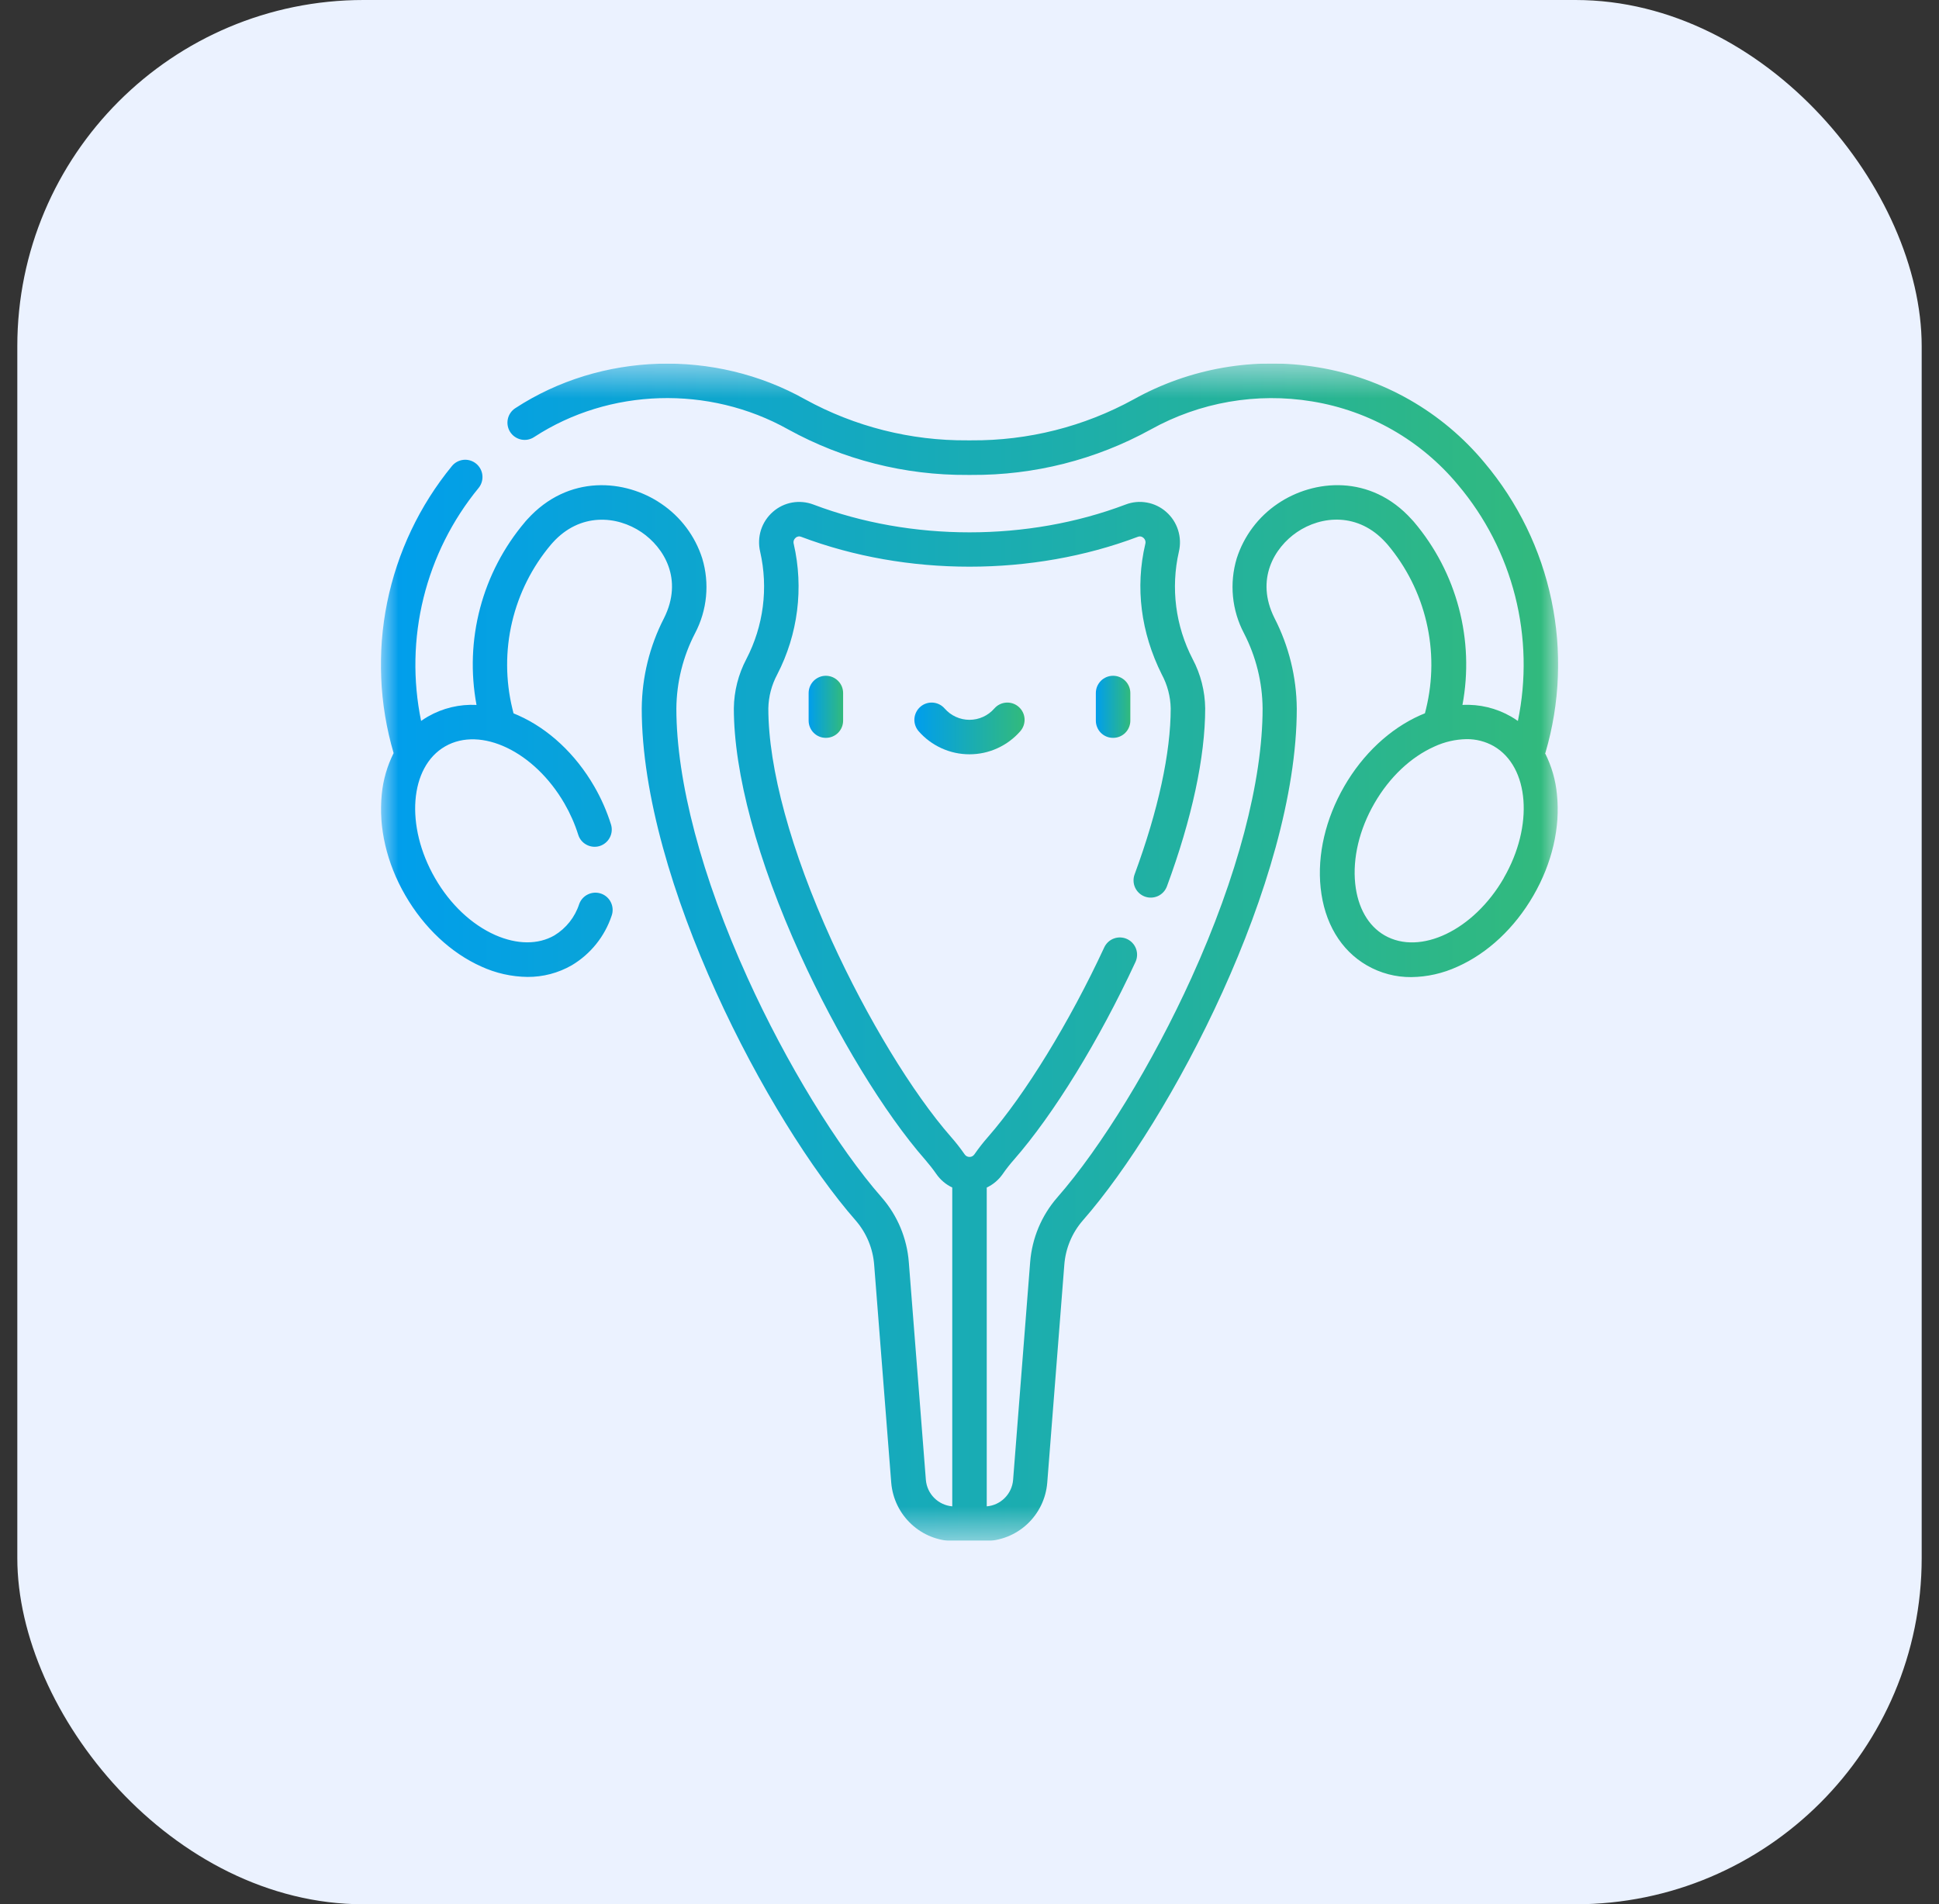
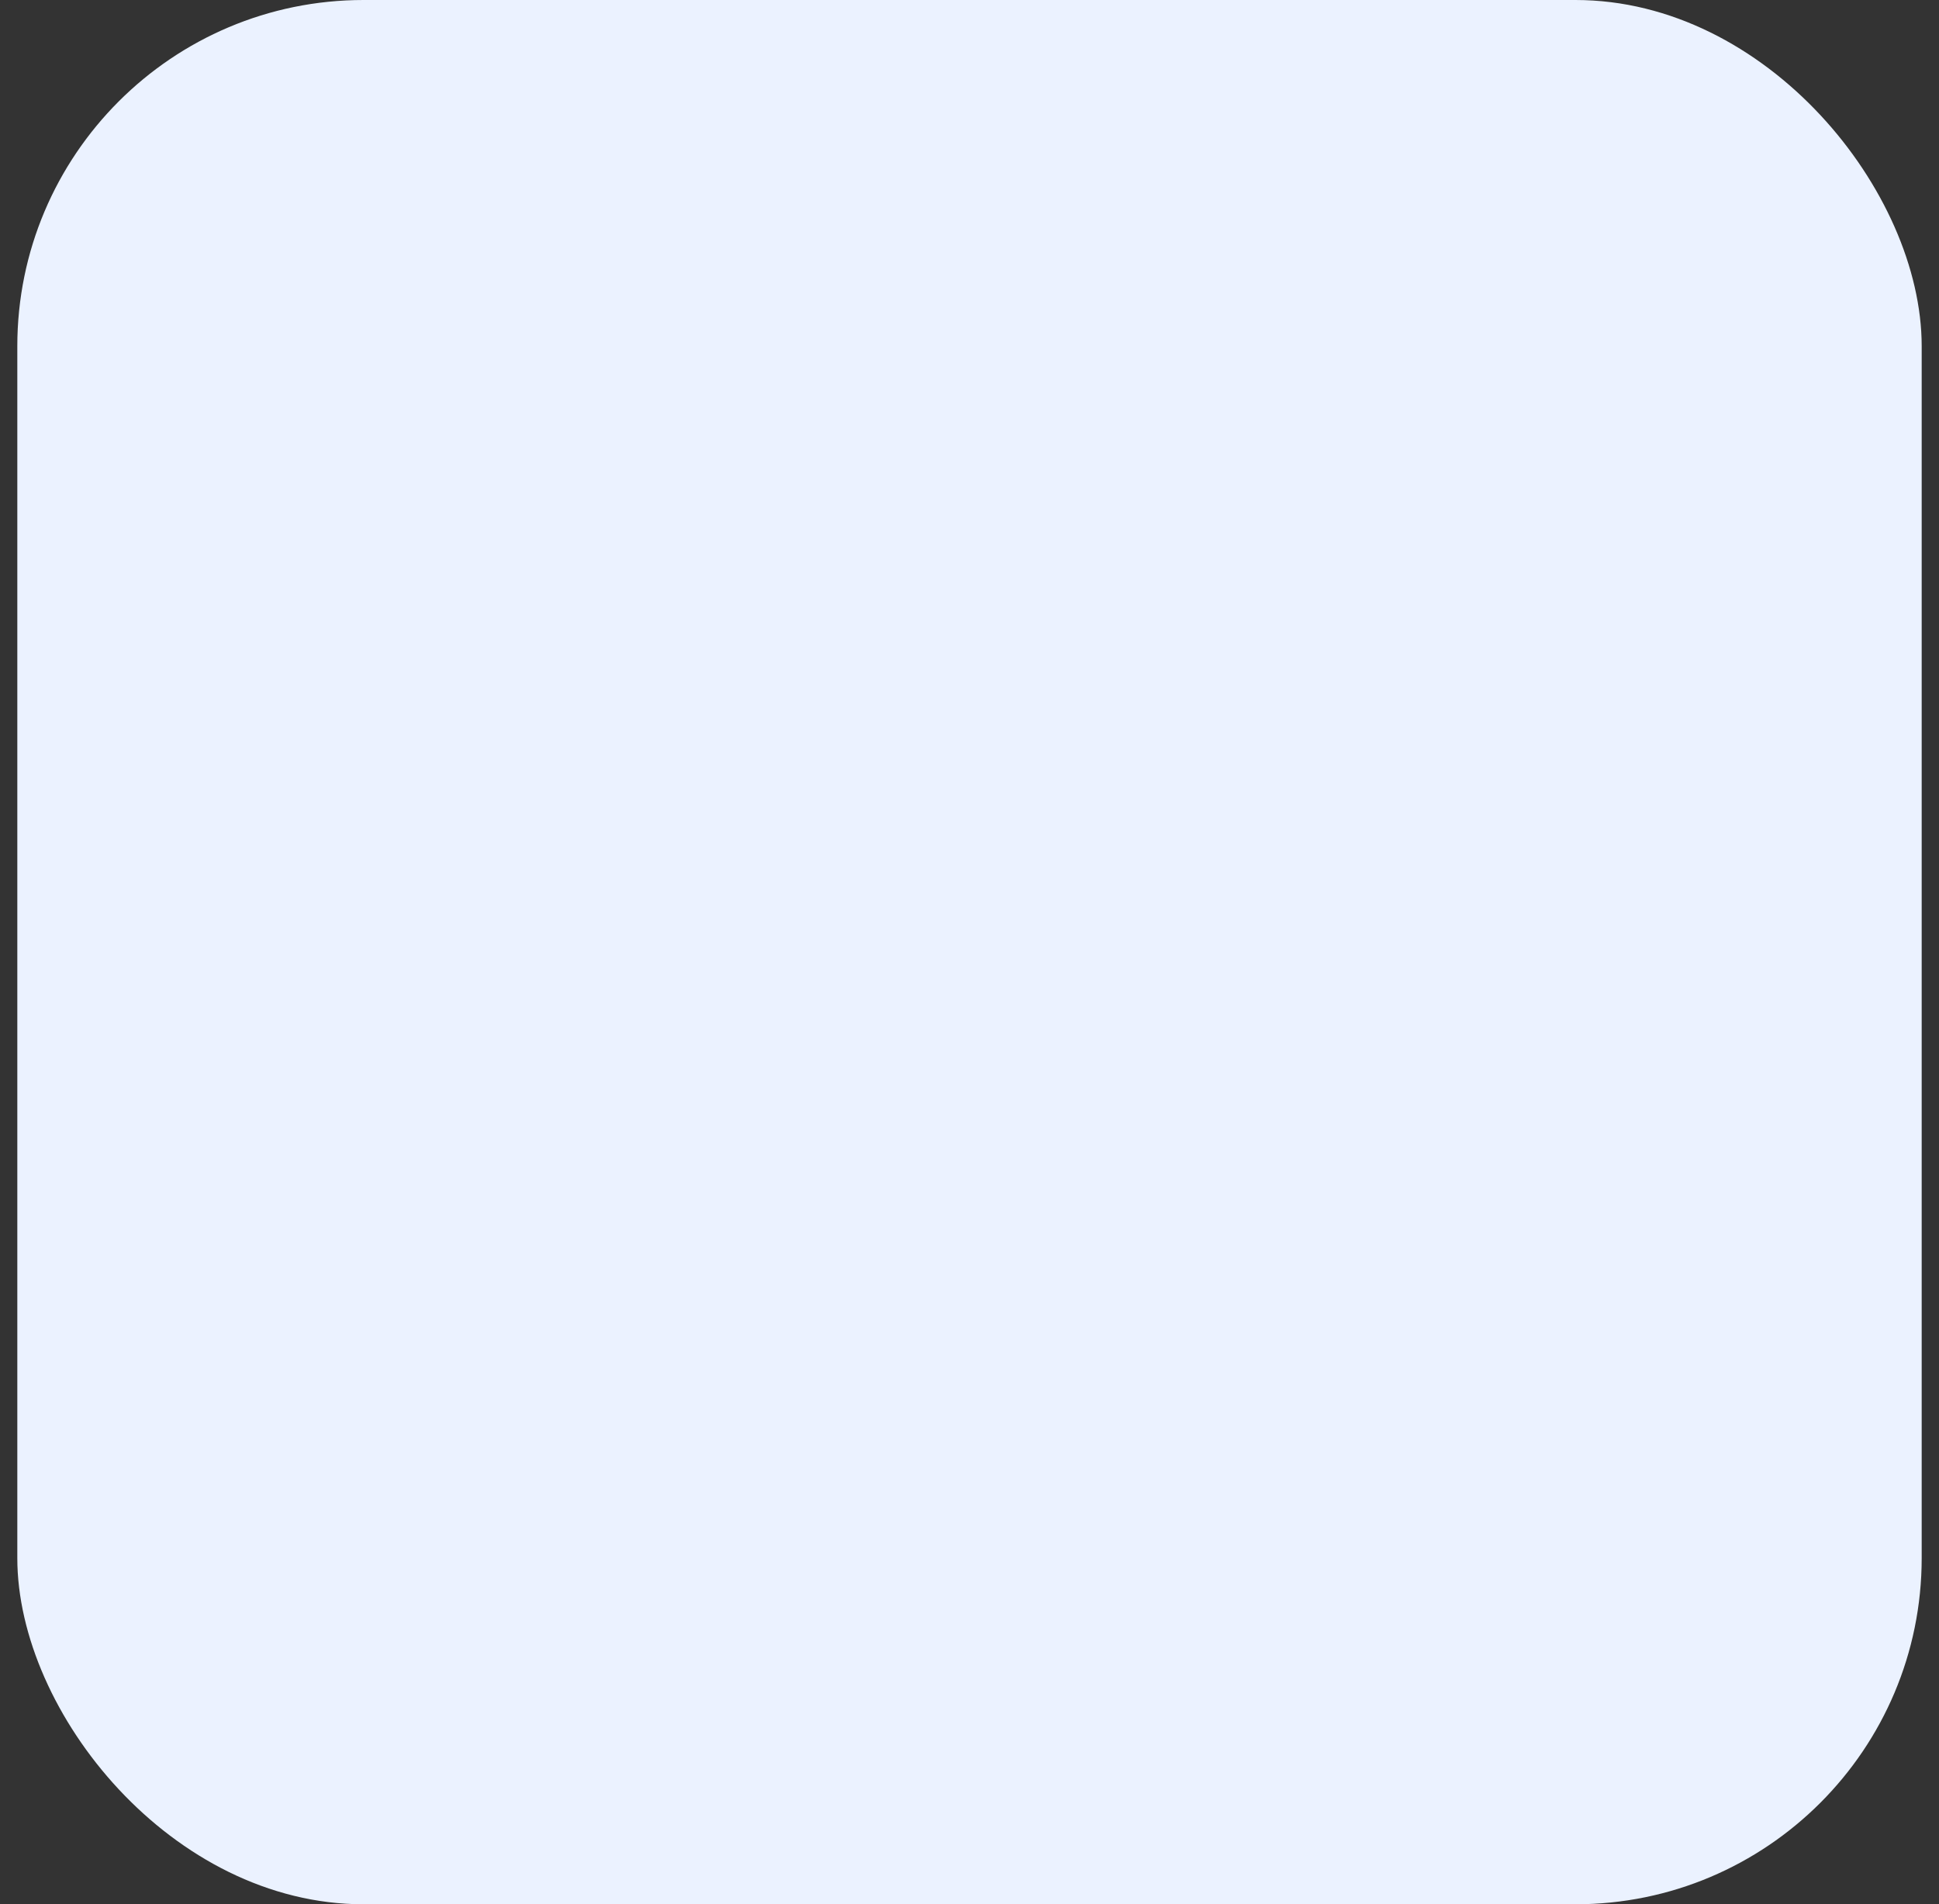
<svg xmlns="http://www.w3.org/2000/svg" width="56" height="55" viewBox="0 0 56 55" fill="none">
  <rect x="0" y="0" width="56" height="55" fill="#333333" stroke="none" />
  <rect x="0.5" width="55" height="55" rx="10" fill="#EBF2FF" />
  <g clip-path="url(#clip0_288_2859)">
    <g clip-path="url(#clip1_288_2859)">
      <g clip-path="url(#clip2_288_2859)">
        <mask id="mask0_288_2859" style="mask-type:luminance" maskUnits="userSpaceOnUse" x="11" y="10" width="34" height="35">
          <path d="M45 10.5H11V44.5H45V10.5Z" fill="white" />
        </mask>
        <g mask="url(#mask0_288_2859)">
-           <path d="M32.147 21.311C32.081 21.311 32.016 21.299 31.956 21.274C31.895 21.249 31.841 21.212 31.794 21.166C31.748 21.12 31.712 21.065 31.687 21.004C31.662 20.944 31.649 20.879 31.649 20.814V20.017C31.649 19.951 31.662 19.887 31.686 19.826C31.712 19.766 31.748 19.711 31.794 19.664C31.84 19.618 31.895 19.581 31.956 19.556C32.016 19.531 32.081 19.518 32.147 19.518C32.279 19.518 32.406 19.571 32.499 19.664C32.593 19.758 32.645 19.885 32.645 20.017V20.814C32.645 20.879 32.632 20.944 32.607 21.004C32.582 21.065 32.545 21.12 32.499 21.166C32.453 21.212 32.398 21.249 32.337 21.274C32.277 21.299 32.212 21.311 32.147 21.311Z" fill="url(#paint0_linear_288_2859)" />
-           <path d="M23.852 21.311C23.787 21.311 23.722 21.299 23.662 21.274C23.601 21.249 23.546 21.212 23.5 21.166C23.454 21.12 23.417 21.065 23.392 21.004C23.367 20.944 23.354 20.879 23.354 20.814V20.017C23.354 19.885 23.407 19.758 23.5 19.664C23.593 19.571 23.72 19.518 23.852 19.518C23.985 19.519 24.111 19.571 24.204 19.665C24.298 19.758 24.35 19.885 24.35 20.017V20.814C24.35 20.946 24.298 21.072 24.204 21.166C24.111 21.259 23.985 21.311 23.852 21.311Z" fill="url(#paint1_linear_288_2859)" />
          <path d="M27.999 21.786C27.721 21.786 27.446 21.727 27.192 21.611C26.939 21.496 26.713 21.328 26.53 21.118C26.444 21.018 26.4 20.888 26.409 20.756C26.419 20.624 26.48 20.502 26.579 20.415C26.678 20.328 26.808 20.284 26.94 20.293C27.072 20.302 27.195 20.363 27.282 20.463C27.371 20.565 27.481 20.648 27.605 20.704C27.729 20.761 27.863 20.79 27.999 20.79C28.135 20.79 28.27 20.761 28.394 20.704C28.518 20.648 28.628 20.565 28.717 20.463C28.804 20.363 28.927 20.302 29.059 20.293C29.191 20.284 29.321 20.328 29.42 20.415C29.52 20.502 29.581 20.625 29.59 20.756C29.599 20.888 29.555 21.018 29.468 21.118C29.285 21.328 29.059 21.496 28.806 21.611C28.553 21.727 28.277 21.786 27.999 21.786Z" fill="url(#paint2_linear_288_2859)" />
-           <path d="M44.633 21.743C45.054 20.31 45.114 18.794 44.807 17.332C44.501 15.87 43.836 14.507 42.874 13.364C41.654 11.894 39.943 10.915 38.057 10.608C36.232 10.307 34.359 10.633 32.744 11.533C31.307 12.323 29.691 12.73 28.051 12.718H27.942C26.303 12.731 24.687 12.323 23.25 11.533C20.643 10.071 17.358 10.172 14.881 11.79C14.77 11.862 14.693 11.976 14.666 12.105C14.639 12.234 14.664 12.369 14.736 12.48C14.772 12.534 14.818 12.582 14.872 12.618C14.926 12.655 14.987 12.681 15.051 12.695C15.115 12.708 15.181 12.709 15.245 12.697C15.309 12.684 15.371 12.66 15.425 12.624C17.596 11.207 20.472 11.119 22.763 12.402C24.348 13.276 26.132 13.729 27.942 13.717H28.056C29.866 13.729 31.648 13.278 33.234 12.405C34.652 11.616 36.295 11.33 37.896 11.594C39.546 11.863 41.042 12.72 42.109 14.005C42.895 14.937 43.458 16.034 43.758 17.215C44.057 18.396 44.085 19.63 43.838 20.823C43.774 20.777 43.707 20.735 43.638 20.695C43.213 20.451 42.726 20.334 42.237 20.36C42.411 19.431 42.375 18.474 42.133 17.561C41.892 16.647 41.449 15.798 40.839 15.077L40.827 15.063L40.772 15.003C39.585 13.686 37.939 13.843 36.904 14.546C36.342 14.925 35.925 15.481 35.718 16.126C35.501 16.847 35.576 17.625 35.928 18.292C36.274 18.963 36.459 19.706 36.465 20.462C36.465 22.558 35.737 25.32 34.411 28.241C33.295 30.701 31.808 33.134 30.53 34.591C30.078 35.112 29.806 35.764 29.752 36.451L29.259 42.745C29.243 42.941 29.157 43.126 29.018 43.265C28.879 43.405 28.695 43.491 28.498 43.507V34.299C28.684 34.212 28.842 34.077 28.959 33.909C29.059 33.764 29.168 33.626 29.284 33.494C30.43 32.186 31.742 30.052 32.794 27.783C32.849 27.663 32.855 27.527 32.81 27.403C32.764 27.279 32.672 27.178 32.552 27.122C32.493 27.094 32.428 27.079 32.363 27.076C32.298 27.073 32.232 27.083 32.171 27.106C32.109 27.128 32.053 27.163 32.005 27.207C31.957 27.252 31.918 27.305 31.891 27.364C30.891 29.519 29.605 31.614 28.535 32.837C28.394 32.997 28.263 33.165 28.142 33.34C28.126 33.363 28.105 33.383 28.08 33.396C28.056 33.409 28.028 33.416 28 33.415C27.972 33.416 27.945 33.408 27.92 33.395C27.895 33.382 27.875 33.363 27.859 33.339C27.738 33.165 27.607 32.997 27.466 32.837C26.356 31.571 25.036 29.397 24.019 27.164C22.84 24.57 22.19 22.189 22.19 20.46C22.197 20.118 22.285 19.782 22.447 19.48C23.047 18.32 23.216 16.984 22.924 15.711C22.915 15.679 22.915 15.646 22.924 15.614C22.934 15.583 22.953 15.555 22.978 15.534C22.999 15.513 23.025 15.5 23.054 15.495C23.082 15.489 23.112 15.493 23.138 15.504C26.182 16.655 29.818 16.655 32.862 15.504C32.889 15.493 32.918 15.49 32.947 15.495C32.975 15.5 33.002 15.514 33.023 15.534C33.048 15.555 33.066 15.583 33.076 15.614C33.086 15.646 33.086 15.679 33.077 15.711C32.782 16.965 32.948 18.268 33.553 19.479C33.716 19.781 33.804 20.117 33.811 20.459C33.811 21.745 33.451 23.403 32.768 25.255C32.745 25.317 32.735 25.382 32.738 25.447C32.74 25.513 32.756 25.577 32.783 25.636C32.81 25.695 32.849 25.749 32.897 25.793C32.945 25.838 33.002 25.872 33.063 25.895C33.124 25.917 33.189 25.928 33.255 25.925C33.32 25.922 33.384 25.907 33.444 25.88C33.503 25.852 33.556 25.814 33.601 25.765C33.645 25.717 33.679 25.661 33.702 25.6C34.425 23.64 34.807 21.862 34.807 20.459C34.801 19.962 34.677 19.473 34.444 19.034C33.949 18.08 33.808 16.982 34.047 15.935C34.096 15.728 34.088 15.511 34.023 15.308C33.959 15.105 33.84 14.924 33.68 14.784C33.523 14.645 33.33 14.552 33.124 14.515C32.917 14.477 32.705 14.497 32.509 14.572C29.686 15.643 26.315 15.643 23.491 14.572C23.295 14.498 23.082 14.478 22.876 14.515C22.67 14.552 22.478 14.645 22.321 14.784C22.161 14.924 22.042 15.105 21.977 15.308C21.913 15.511 21.905 15.728 21.954 15.935C22.193 16.982 22.052 18.08 21.556 19.034C21.324 19.474 21.2 19.962 21.194 20.459C21.194 22.327 21.875 24.855 23.113 27.576C24.166 29.891 25.547 32.159 26.718 33.493C26.833 33.626 26.942 33.764 27.042 33.908C27.159 34.076 27.317 34.211 27.502 34.298V43.507C27.306 43.49 27.121 43.404 26.982 43.265C26.842 43.125 26.757 42.941 26.74 42.744L26.247 36.45C26.193 35.763 25.921 35.111 25.469 34.59C24.192 33.134 22.704 30.701 21.589 28.241C20.261 25.319 19.534 22.558 19.534 20.462C19.541 19.706 19.725 18.963 20.072 18.293C20.424 17.626 20.499 16.848 20.281 16.127C20.075 15.482 19.657 14.925 19.095 14.547C18.065 13.843 16.415 13.687 15.226 15.004L15.173 15.063L15.162 15.077C14.551 15.798 14.108 16.647 13.866 17.561C13.624 18.474 13.589 19.431 13.762 20.36C13.273 20.335 12.786 20.451 12.361 20.695C12.292 20.735 12.225 20.777 12.162 20.822C11.92 19.648 11.944 18.434 12.231 17.27C12.518 16.105 13.062 15.02 13.823 14.093C13.906 13.991 13.945 13.859 13.932 13.728C13.919 13.596 13.854 13.476 13.752 13.392C13.65 13.308 13.518 13.268 13.387 13.281C13.255 13.295 13.134 13.359 13.051 13.462C12.117 14.602 11.476 15.953 11.182 17.398C10.889 18.842 10.953 20.337 11.368 21.751C11.182 22.123 11.065 22.526 11.026 22.94C10.926 23.892 11.167 24.931 11.707 25.862C12.246 26.793 13.026 27.526 13.901 27.916C14.319 28.108 14.773 28.21 15.233 28.216C15.682 28.219 16.124 28.103 16.514 27.879C17.057 27.555 17.465 27.047 17.665 26.447C17.709 26.323 17.702 26.186 17.645 26.066C17.589 25.947 17.487 25.855 17.363 25.811C17.238 25.767 17.101 25.774 16.982 25.831C16.863 25.887 16.771 25.989 16.727 26.113C16.604 26.491 16.35 26.811 16.011 27.017C15.538 27.289 14.931 27.282 14.302 27.006C13.617 26.701 13.001 26.12 12.565 25.364C11.696 23.859 11.827 22.148 12.857 21.557C13.886 20.966 15.433 21.703 16.303 23.209C16.467 23.493 16.6 23.794 16.699 24.107C16.737 24.233 16.824 24.338 16.941 24.399C17.057 24.461 17.193 24.474 17.318 24.436C17.444 24.396 17.549 24.309 17.61 24.193C17.672 24.077 17.685 23.942 17.647 23.816C17.527 23.432 17.364 23.062 17.163 22.714C16.623 21.779 15.844 21.051 14.969 20.662C14.923 20.642 14.877 20.622 14.831 20.603C14.821 20.56 14.809 20.515 14.799 20.473C14.599 19.65 14.595 18.791 14.789 17.966C14.983 17.142 15.368 16.374 15.915 15.726L15.962 15.673C16.754 14.796 17.821 14.891 18.53 15.373C19.179 15.816 19.738 16.731 19.178 17.852C18.761 18.662 18.541 19.558 18.534 20.468C18.534 25.449 22.19 32.372 24.716 35.254C25.026 35.613 25.212 36.062 25.247 36.535L25.74 42.829C25.779 43.286 25.987 43.713 26.324 44.024C26.66 44.336 27.102 44.51 27.561 44.511H28.424C28.883 44.51 29.325 44.336 29.662 44.025C29.999 43.713 30.207 43.286 30.245 42.829L30.738 36.534C30.773 36.061 30.959 35.612 31.269 35.254C33.796 32.372 37.452 25.449 37.452 20.467C37.445 19.557 37.224 18.66 36.808 17.851C36.248 16.732 36.808 15.814 37.455 15.371C38.164 14.888 39.231 14.794 40.023 15.672L40.071 15.725C40.617 16.372 41.003 17.14 41.196 17.965C41.39 18.79 41.386 19.648 41.186 20.471C41.175 20.515 41.164 20.56 41.153 20.602C41.108 20.619 41.064 20.639 41.016 20.659C40.141 21.049 39.362 21.777 38.822 22.713C38.283 23.649 38.04 24.688 38.141 25.641C38.247 26.651 38.722 27.448 39.479 27.884C39.868 28.108 40.31 28.225 40.759 28.221C41.219 28.216 41.673 28.113 42.091 27.921C42.966 27.532 43.745 26.802 44.285 25.867C44.827 24.932 45.067 23.893 44.966 22.945C44.928 22.531 44.811 22.128 44.624 21.756L44.633 21.743ZM43.431 25.361C42.562 26.866 41.017 27.608 39.986 27.014C39.513 26.74 39.213 26.212 39.14 25.526C39.062 24.783 39.258 23.957 39.694 23.202C40.129 22.447 40.746 21.865 41.429 21.561C41.72 21.426 42.035 21.354 42.355 21.348C42.63 21.345 42.901 21.415 43.14 21.55C44.17 22.145 44.301 23.852 43.431 25.357V25.361Z" fill="url(#paint3_linear_288_2859)" />
        </g>
      </g>
    </g>
  </g>
  <defs>
    <linearGradient id="paint0_linear_288_2859" x1="31.649" y1="20.415" x2="32.645" y2="20.415" gradientUnits="userSpaceOnUse">
      <stop stop-color="#009EED" />
      <stop offset="1" stop-color="#32BA7C" />
    </linearGradient>
    <linearGradient id="paint1_linear_288_2859" x1="23.354" y1="20.415" x2="24.35" y2="20.415" gradientUnits="userSpaceOnUse">
      <stop stop-color="#009EED" />
      <stop offset="1" stop-color="#32BA7C" />
    </linearGradient>
    <linearGradient id="paint2_linear_288_2859" x1="26.408" y1="21.039" x2="29.591" y2="21.039" gradientUnits="userSpaceOnUse">
      <stop stop-color="#009EED" />
      <stop offset="1" stop-color="#32BA7C" />
    </linearGradient>
    <linearGradient id="paint3_linear_288_2859" x1="11.002" y1="27.505" x2="45" y2="27.505" gradientUnits="userSpaceOnUse">
      <stop stop-color="#009EED" />
      <stop offset="1" stop-color="#32BA7C" />
    </linearGradient>
    <clipPath id="clip0_288_2859">
      <rect width="34" height="34" fill="white" transform="translate(11 10.5)" />
    </clipPath>
    <clipPath id="clip1_288_2859">
-       <rect width="34" height="34" fill="white" transform="translate(11 10.5)" />
-     </clipPath>
+       </clipPath>
    <clipPath id="clip2_288_2859">
-       <rect width="34" height="34" fill="white" transform="translate(11 10.5)" />
-     </clipPath>
+       </clipPath>
  </defs>
</svg>